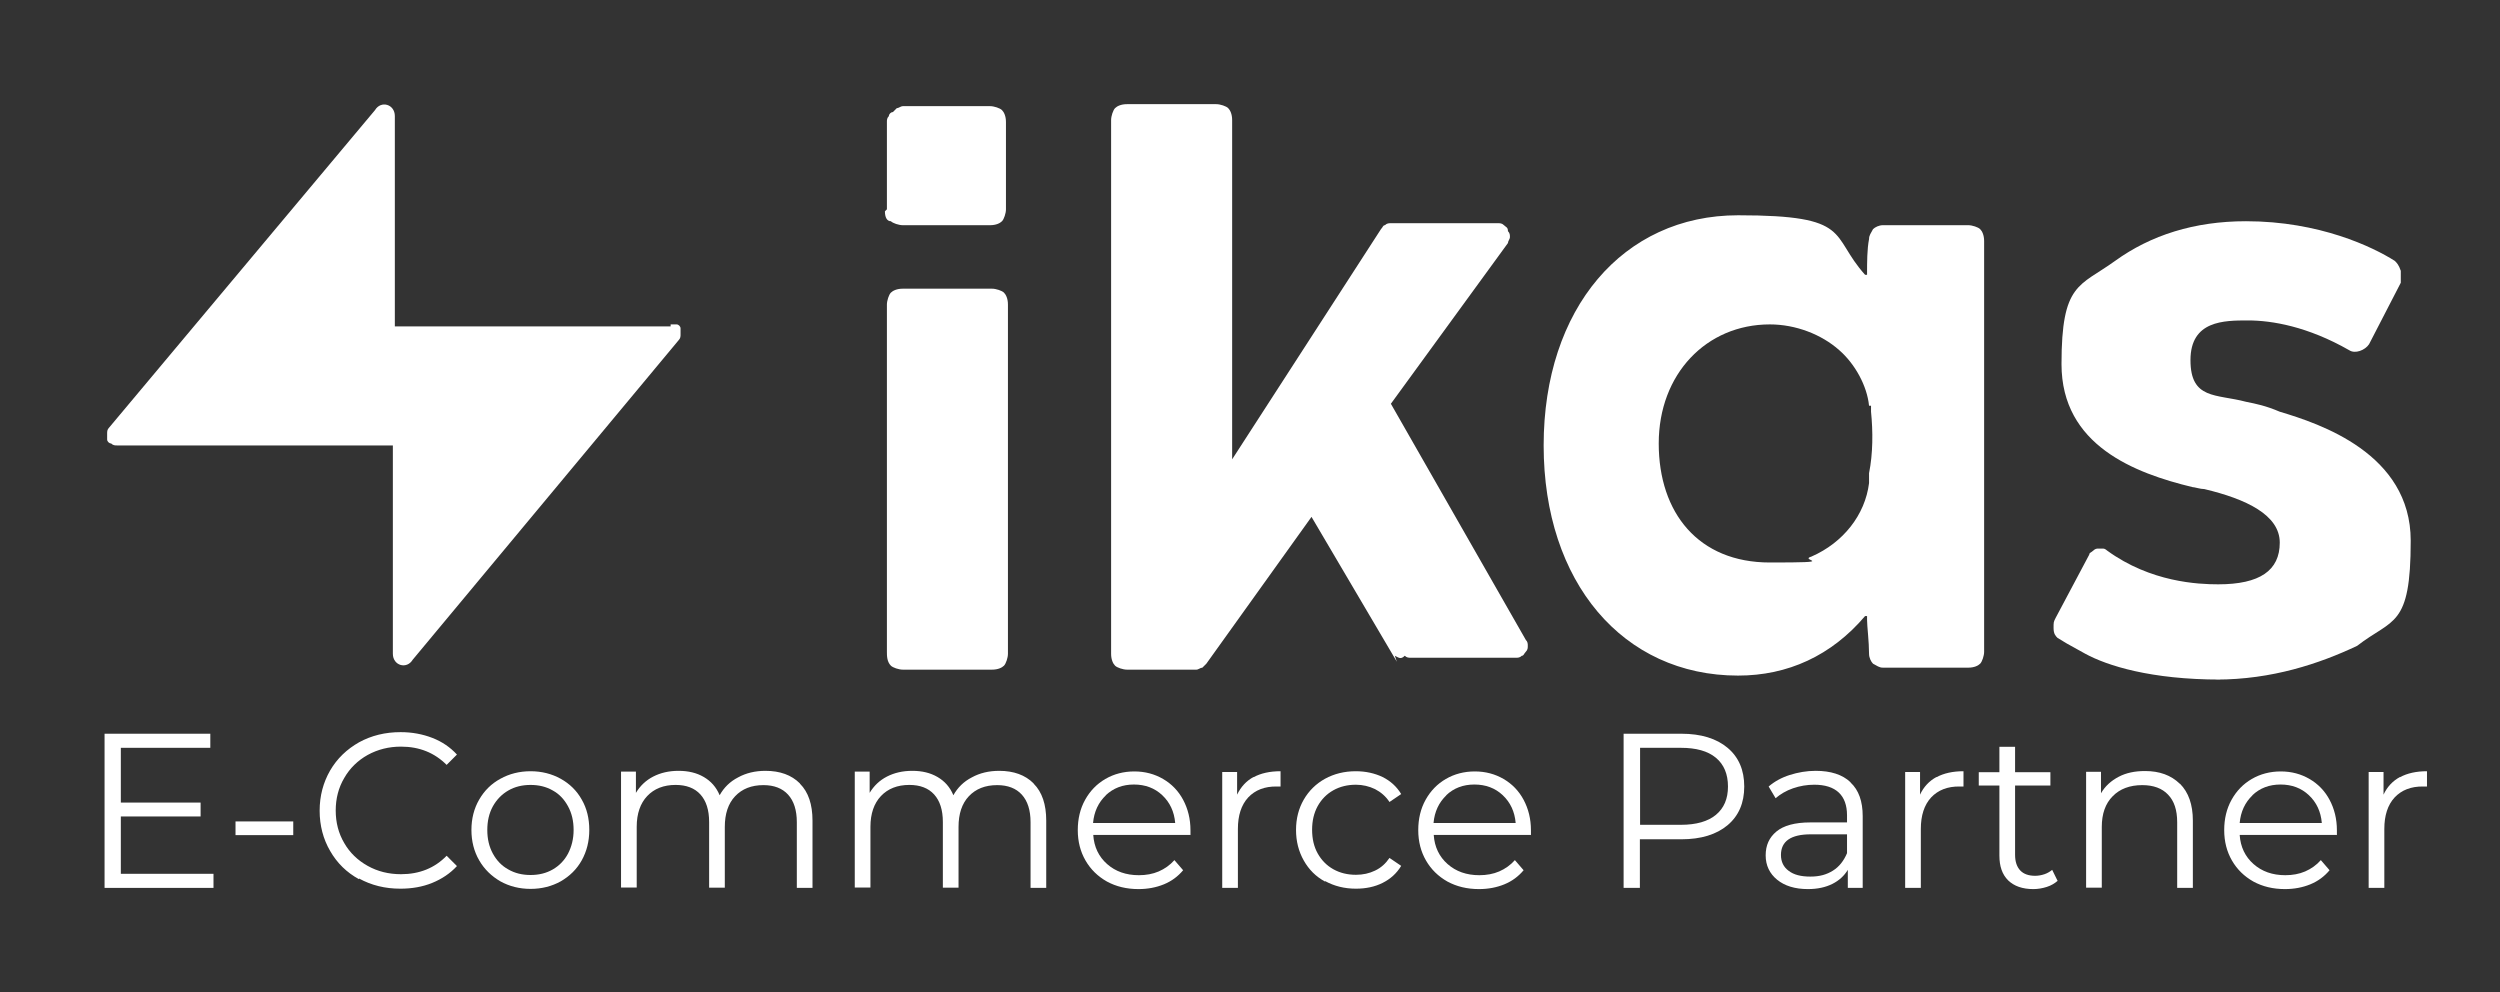
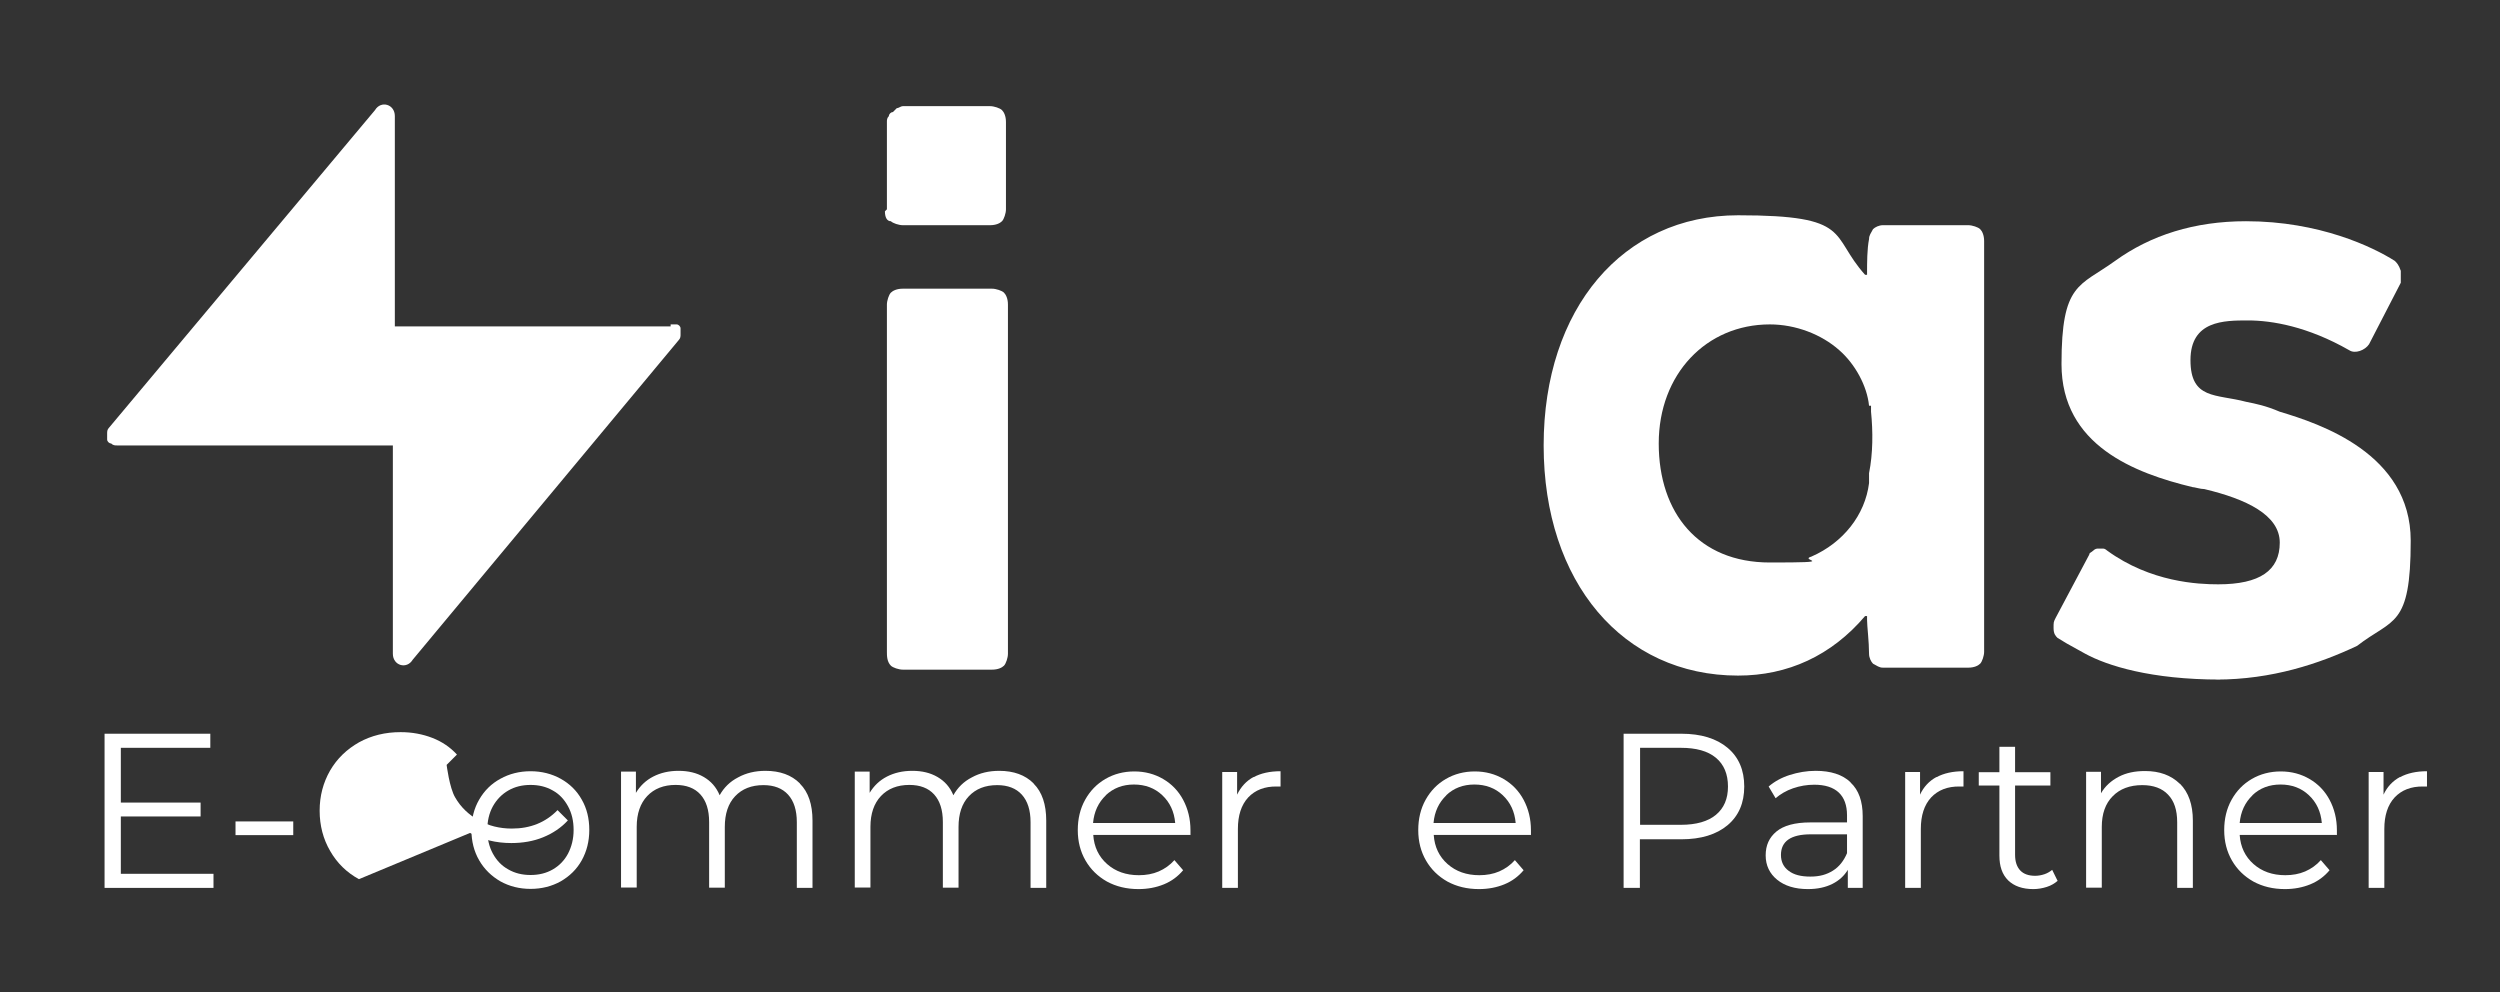
<svg xmlns="http://www.w3.org/2000/svg" id="uuid-144b2b2f-4495-4b34-bed3-bc2e3fa17c55" data-name="katman 1" viewBox="0 0 126 50">
  <rect x="0" y="0" width="126" height="50" fill="#333333" stroke="none" />
  <defs>
    <style>      .uuid-fb32b7ac-b6f3-4233-adc5-6da7aed21e4a {        isolation: isolate;      }      .uuid-ca1071ee-735d-49e5-afce-a3e3a5cafe3c {        fill: #fff;        stroke-width: 0px;      }    </style>
  </defs>
  <g>
    <path class="uuid-ca1071ee-735d-49e5-afce-a3e3a5cafe3c" d="M33.8,16.45h-13.9V5.85c0-.6-.7-.8-1-.3L5.5,21.55c-.1.1-.1.2-.1.3v.3c0,.1.1.2.2.2.1.1.2.1.3.1h13.9v10.5c0,.6.7.8,1,.3l13.4-16.1c.1-.1.1-.2.1-.3v-.3c0-.1-.1-.2-.2-.2h-.3v.1Z" />
    <path class="uuid-ca1071ee-735d-49e5-afce-a3e3a5cafe3c" d="M44.7,32.85V15.35c0-.2.1-.5.2-.6.1-.1.3-.2.6-.2h4.5c.2,0,.5.1.6.2.1.1.2.3.2.6v17.6c0,.2-.1.5-.2.6-.1.1-.3.2-.6.2h-4.5c-.2,0-.5-.1-.6-.2-.2-.2-.2-.5-.2-.7Z" />
    <path class="uuid-ca1071ee-735d-49e5-afce-a3e3a5cafe3c" d="M44.7,10.55v-4.4c0-.1,0-.2.1-.3,0-.1.1-.2.2-.2l.2-.2c.1,0,.2-.1.3-.1h4.4c.2,0,.5.1.6.2s.2.3.2.6v4.4c0,.2-.1.5-.2.6-.1.1-.3.2-.6.2h-4.4c-.2,0-.5-.1-.6-.2-.2,0-.3-.2-.3-.5l.1-.1Z" />
-     <path class="uuid-ca1071ee-735d-49e5-afce-a3e3a5cafe3c" d="M70.4,33.35l-4.3-7.3h0l-5.3,7.4-.2.2c-.1,0-.2.1-.3.1h-3.5c-.2,0-.5-.1-.6-.2-.1-.1-.2-.3-.2-.6V6.05c0-.2.1-.5.2-.6.1-.1.3-.2.6-.2h4.5c.2,0,.5.1.6.2s.2.3.2.6v17.1h0l7.5-11.6c.1-.1.1-.2.2-.2.1-.1.2-.1.3-.1h5.4c.1,0,.2,0,.3.1.1.1.2.1.2.3.1.1.1.2.1.3s-.1.2-.1.3l-5.9,8.1h0l6.8,11.9c.1.1.1.2.1.3s0,.2-.1.3-.1.2-.2.2c-.1.1-.2.1-.3.1h-5.3c-.1,0-.2,0-.3-.1-.2.2-.3.1-.5,0l.1.3Z" />
    <path class="uuid-ca1071ee-735d-49e5-afce-a3e3a5cafe3c" d="M87.6,34.05c-5.8,0-9.8-4.7-9.8-11.6s4-11.6,9.8-11.6,4.6,1,6.4,3h.1c0,.1,0-.1,0-.1h0c0-.5,0-1.2.1-1.7,0-.2.1-.3.2-.5.1-.1.3-.2.5-.2h4.3c.2,0,.5.1.6.2.1.1.2.3.2.6v20.7c0,.2-.1.5-.2.6s-.3.2-.6.2h-4.3c-.2,0-.3-.1-.5-.2-.1-.1-.2-.3-.2-.5,0-.6-.1-1.4-.1-1.7h0v-.2h-.1c-1.7,2-3.9,3-6.4,3ZM94.2,20.45c-.1-1-.7-2.1-1.5-2.8-.9-.8-2.2-1.3-3.5-1.3-3.2,0-5.6,2.5-5.6,6s2,6,5.6,6,1.4-.1,2.1-.3c1.6-.7,2.7-2.1,2.9-3.7v-.5c.2-1,.2-2.1.1-3.1v-.3h-.1Z" />
    <path class="uuid-ca1071ee-735d-49e5-afce-a3e3a5cafe3c" d="M111.9,34.25c-3.5,0-5.7-.7-6.8-1.3s-.9-.5-1.4-.8c-.1-.1-.2-.2-.2-.5s0-.3.1-.5l1.7-3.2c0-.1.1-.1.2-.2s.2-.1.2-.1h.3c.1,0,.2.1.2.1,2.2,1.6,4.6,1.7,5.6,1.7,2.1,0,3.1-.7,3.1-2.1s-1.7-2.2-3.8-2.7c-.2,0-.5-.1-.6-.1-2.9-.7-6.6-2.1-6.6-6.2s.9-3.9,2.7-5.2,4-2,6.6-2c3.7,0,6.4,1.3,7.5,2,.1.1.2.2.3.5v.6l-1.6,3.1c-.2.3-.7.5-1,.3-2.1-1.2-3.9-1.5-5.1-1.5s-2.9,0-2.9,2,1.3,1.7,2.8,2.1c.5.1,1,.2,1.7.5,2,.6,6.6,2.1,6.6,6.5s-.9,3.9-2.7,5.3c-1.9.9-4.3,1.7-7.1,1.7h.2Z" />
  </g>
  <g class="uuid-fb32b7ac-b6f3-4233-adc5-6da7aed21e4a">
    <path class="uuid-ca1071ee-735d-49e5-afce-a3e3a5cafe3c" d="M10.76,44.04v.71h-5.49v-7.77h5.33v.71h-4.51v2.76h4.02v.7h-4.02v2.89h4.67Z" />
    <path class="uuid-ca1071ee-735d-49e5-afce-a3e3a5cafe3c" d="M11.87,41.4h2.91v.69h-2.91v-.69Z" />
-     <path class="uuid-ca1071ee-735d-49e5-afce-a3e3a5cafe3c" d="M18.09,44.31c-.62-.34-1.1-.81-1.45-1.42-.35-.6-.53-1.28-.53-2.03s.18-1.42.53-2.03c.35-.6.84-1.07,1.46-1.42.62-.34,1.32-.51,2.09-.51.58,0,1.11.1,1.6.29.49.19.9.47,1.24.84l-.52.52c-.61-.61-1.37-.92-2.3-.92-.61,0-1.17.14-1.68.42-.5.28-.9.67-1.18,1.16-.29.49-.43,1.04-.43,1.64s.14,1.15.43,1.64c.28.49.68.87,1.18,1.15.5.28,1.06.42,1.68.42.93,0,1.7-.31,2.3-.93l.52.52c-.34.37-.76.65-1.25.85s-1.03.29-1.6.29c-.77,0-1.46-.17-2.08-.51Z" />
+     <path class="uuid-ca1071ee-735d-49e5-afce-a3e3a5cafe3c" d="M18.09,44.31c-.62-.34-1.1-.81-1.45-1.42-.35-.6-.53-1.28-.53-2.03s.18-1.42.53-2.03c.35-.6.84-1.07,1.46-1.42.62-.34,1.32-.51,2.09-.51.58,0,1.11.1,1.6.29.49.19.9.47,1.24.84l-.52.52s.14,1.15.43,1.64c.28.49.68.87,1.18,1.15.5.28,1.06.42,1.68.42.93,0,1.7-.31,2.3-.93l.52.52c-.34.37-.76.65-1.25.85s-1.03.29-1.6.29c-.77,0-1.46-.17-2.08-.51Z" />
    <path class="uuid-ca1071ee-735d-49e5-afce-a3e3a5cafe3c" d="M25.22,44.42c-.45-.26-.81-.61-1.07-1.06-.26-.45-.39-.96-.39-1.53s.13-1.08.39-1.53c.26-.45.61-.8,1.07-1.05.45-.25.96-.38,1.52-.38s1.07.13,1.52.38c.45.25.81.6,1.06,1.05.26.45.38.96.38,1.53s-.13,1.08-.38,1.53c-.25.45-.61.8-1.06,1.06-.45.25-.96.38-1.52.38s-1.07-.13-1.52-.38ZM27.86,43.82c.33-.19.59-.46.77-.8.18-.35.28-.74.28-1.19s-.09-.84-.28-1.19c-.19-.35-.44-.62-.77-.8-.33-.19-.7-.28-1.12-.28s-.79.09-1.12.28c-.33.19-.59.46-.78.8-.19.35-.28.74-.28,1.19s.09.84.28,1.19c.19.35.45.62.78.8.33.19.7.28,1.12.28s.79-.09,1.12-.28Z" />
    <path class="uuid-ca1071ee-735d-49e5-afce-a3e3a5cafe3c" d="M40.32,39.5c.42.42.63,1.04.63,1.86v3.39h-.79v-3.31c0-.61-.15-1.07-.44-1.39-.29-.32-.71-.48-1.24-.48-.61,0-1.08.19-1.43.56-.35.37-.52.89-.52,1.55v3.06h-.79v-3.31c0-.61-.15-1.07-.44-1.39s-.71-.48-1.25-.48c-.6,0-1.08.19-1.43.56-.35.37-.53.89-.53,1.55v3.06h-.79v-5.84h.75v1.07c.21-.35.5-.63.87-.82.37-.19.79-.29,1.28-.29s.91.1,1.27.31c.36.21.63.51.8.92.21-.38.52-.69.93-.9.4-.22.86-.33,1.38-.33.73,0,1.31.21,1.73.63Z" />
    <path class="uuid-ca1071ee-735d-49e5-afce-a3e3a5cafe3c" d="M52.1,39.5c.42.42.63,1.04.63,1.86v3.39h-.79v-3.31c0-.61-.15-1.07-.44-1.39-.29-.32-.71-.48-1.24-.48-.61,0-1.08.19-1.43.56-.35.37-.52.89-.52,1.55v3.06h-.79v-3.31c0-.61-.15-1.07-.44-1.39s-.71-.48-1.25-.48c-.6,0-1.08.19-1.43.56-.35.37-.53.89-.53,1.55v3.06h-.79v-5.84h.75v1.07c.21-.35.5-.63.87-.82.37-.19.79-.29,1.28-.29s.91.1,1.27.31c.36.21.63.51.8.92.21-.38.52-.69.93-.9.4-.22.86-.33,1.38-.33.73,0,1.31.21,1.73.63Z" />
    <path class="uuid-ca1071ee-735d-49e5-afce-a3e3a5cafe3c" d="M59.98,42.08h-4.88c.04.61.28,1.1.7,1.47.42.37.95.56,1.6.56.36,0,.7-.06,1-.19.3-.13.57-.32.79-.57l.44.51c-.26.31-.58.55-.97.71-.39.16-.82.24-1.28.24-.6,0-1.13-.13-1.59-.38-.46-.26-.82-.61-1.08-1.06-.26-.45-.39-.96-.39-1.53s.12-1.08.37-1.53.59-.8,1.02-1.05c.43-.25.92-.38,1.46-.38s1.02.13,1.45.38c.43.25.77.6,1.01,1.05.24.45.37.96.37,1.54v.24ZM55.74,40.08c-.38.36-.6.83-.65,1.4h4.14c-.05-.58-.27-1.04-.65-1.4-.38-.36-.86-.54-1.43-.54s-1.03.18-1.42.54Z" />
    <path class="uuid-ca1071ee-735d-49e5-afce-a3e3a5cafe3c" d="M63.18,39.17c.37-.2.82-.3,1.36-.3v.77h-.19c-.61-.01-1.09.18-1.44.55-.35.38-.52.91-.52,1.59v2.97h-.79v-5.84h.75v1.14c.19-.39.46-.69.83-.89Z" />
-     <path class="uuid-ca1071ee-735d-49e5-afce-a3e3a5cafe3c" d="M66.78,44.43c-.46-.25-.81-.6-1.07-1.06s-.39-.97-.39-1.54.13-1.08.39-1.53.62-.8,1.07-1.05c.46-.25.97-.38,1.55-.38.5,0,.95.1,1.35.29.4.2.71.48.94.86l-.59.4c-.19-.29-.44-.5-.73-.65-.29-.14-.62-.22-.96-.22-.42,0-.8.09-1.14.28-.34.19-.6.46-.79.8-.19.35-.28.74-.28,1.19s.09.85.28,1.19c.19.34.45.61.79.8.34.19.72.28,1.14.28.35,0,.67-.07.96-.21.3-.14.54-.36.73-.64l.59.4c-.23.38-.54.66-.94.86-.4.2-.85.29-1.34.29-.58,0-1.09-.13-1.55-.38Z" />
    <path class="uuid-ca1071ee-735d-49e5-afce-a3e3a5cafe3c" d="M77.14,42.08h-4.88c.04.61.28,1.1.7,1.47.42.37.95.56,1.6.56.36,0,.7-.06,1-.19s.57-.32.79-.57l.44.51c-.26.31-.58.55-.97.71s-.82.24-1.28.24c-.6,0-1.13-.13-1.59-.38-.46-.26-.82-.61-1.08-1.06-.26-.45-.39-.96-.39-1.53s.12-1.08.37-1.53.59-.8,1.02-1.05c.43-.25.92-.38,1.46-.38s1.02.13,1.45.38c.43.25.77.6,1.01,1.05.24.45.37.96.37,1.54v.24ZM72.9,40.08c-.38.36-.6.83-.65,1.4h4.14c-.05-.58-.27-1.04-.65-1.4-.38-.36-.86-.54-1.43-.54s-1.04.18-1.42.54Z" />
    <path class="uuid-ca1071ee-735d-49e5-afce-a3e3a5cafe3c" d="M87.07,37.69c.56.47.84,1.12.84,1.95s-.28,1.48-.84,1.95c-.56.47-1.34.71-2.33.71h-2.09v2.45h-.82v-7.77h2.91c.99,0,1.77.24,2.33.71ZM86.48,41.07c.41-.34.61-.81.61-1.43s-.2-1.11-.61-1.45-1-.5-1.76-.5h-2.06v3.88h2.06c.77,0,1.36-.17,1.76-.5Z" />
    <path class="uuid-ca1071ee-735d-49e5-afce-a3e3a5cafe3c" d="M93.27,39.44c.41.38.61.95.61,1.69v3.62h-.75v-.91c-.18.3-.44.54-.78.71-.34.17-.75.26-1.23.26-.65,0-1.17-.16-1.55-.47-.38-.31-.58-.72-.58-1.23s.18-.9.54-1.2c.36-.3.93-.46,1.71-.46h1.85v-.36c0-.5-.14-.89-.42-1.15s-.69-.39-1.23-.39c-.37,0-.72.06-1.07.18s-.63.29-.88.5l-.35-.59c.29-.25.65-.45,1.06-.58s.85-.21,1.31-.21c.76,0,1.35.19,1.75.57ZM92.38,43.88c.32-.2.55-.5.71-.88v-.95h-1.83c-1,0-1.5.35-1.5,1.04,0,.34.13.61.39.8.26.2.62.29,1.09.29s.82-.1,1.14-.3Z" />
    <path class="uuid-ca1071ee-735d-49e5-afce-a3e3a5cafe3c" d="M97.6,39.17c.37-.2.82-.3,1.36-.3v.77h-.19c-.61-.01-1.09.18-1.44.55-.35.38-.52.91-.52,1.59v2.97h-.79v-5.84h.75v1.14c.18-.39.46-.69.83-.89Z" />
    <path class="uuid-ca1071ee-735d-49e5-afce-a3e3a5cafe3c" d="M103.71,44.39c-.15.13-.33.24-.55.31-.22.07-.45.11-.68.11-.55,0-.97-.15-1.27-.44-.3-.3-.44-.71-.44-1.25v-3.53h-1.04v-.67h1.04v-1.28h.79v1.28h1.78v.67h-1.78v3.49c0,.35.09.61.26.79.17.18.42.27.75.27.16,0,.32-.03.47-.08.15-.05.28-.13.39-.22l.28.57Z" />
    <path class="uuid-ca1071ee-735d-49e5-afce-a3e3a5cafe3c" d="M109.87,39.5c.43.43.65,1.05.65,1.86v3.39h-.79v-3.31c0-.61-.15-1.07-.46-1.39-.3-.32-.74-.48-1.3-.48-.63,0-1.13.19-1.49.56-.37.37-.55.89-.55,1.55v3.06h-.79v-5.84h.75v1.08c.21-.36.51-.63.89-.83.38-.2.82-.29,1.33-.29.73,0,1.31.21,1.75.64Z" />
    <path class="uuid-ca1071ee-735d-49e5-afce-a3e3a5cafe3c" d="M117.76,42.08h-4.88c.04.61.28,1.1.7,1.47.42.37.95.56,1.6.56.36,0,.7-.06,1-.19s.57-.32.79-.57l.44.51c-.26.31-.58.55-.97.71s-.82.24-1.28.24c-.6,0-1.13-.13-1.59-.38-.46-.26-.82-.61-1.08-1.06-.26-.45-.39-.96-.39-1.53s.12-1.08.37-1.53.59-.8,1.02-1.05c.43-.25.92-.38,1.46-.38s1.02.13,1.45.38c.43.25.77.6,1.01,1.05.24.45.37.96.37,1.54v.24ZM113.53,40.08c-.38.36-.6.83-.65,1.4h4.14c-.05-.58-.27-1.04-.65-1.4-.38-.36-.86-.54-1.43-.54s-1.04.18-1.42.54Z" />
    <path class="uuid-ca1071ee-735d-49e5-afce-a3e3a5cafe3c" d="M120.96,39.17c.37-.2.82-.3,1.36-.3v.77h-.19c-.61-.01-1.09.18-1.44.55-.35.38-.52.91-.52,1.59v2.97h-.79v-5.84h.75v1.14c.18-.39.46-.69.83-.89Z" />
  </g>
</svg>